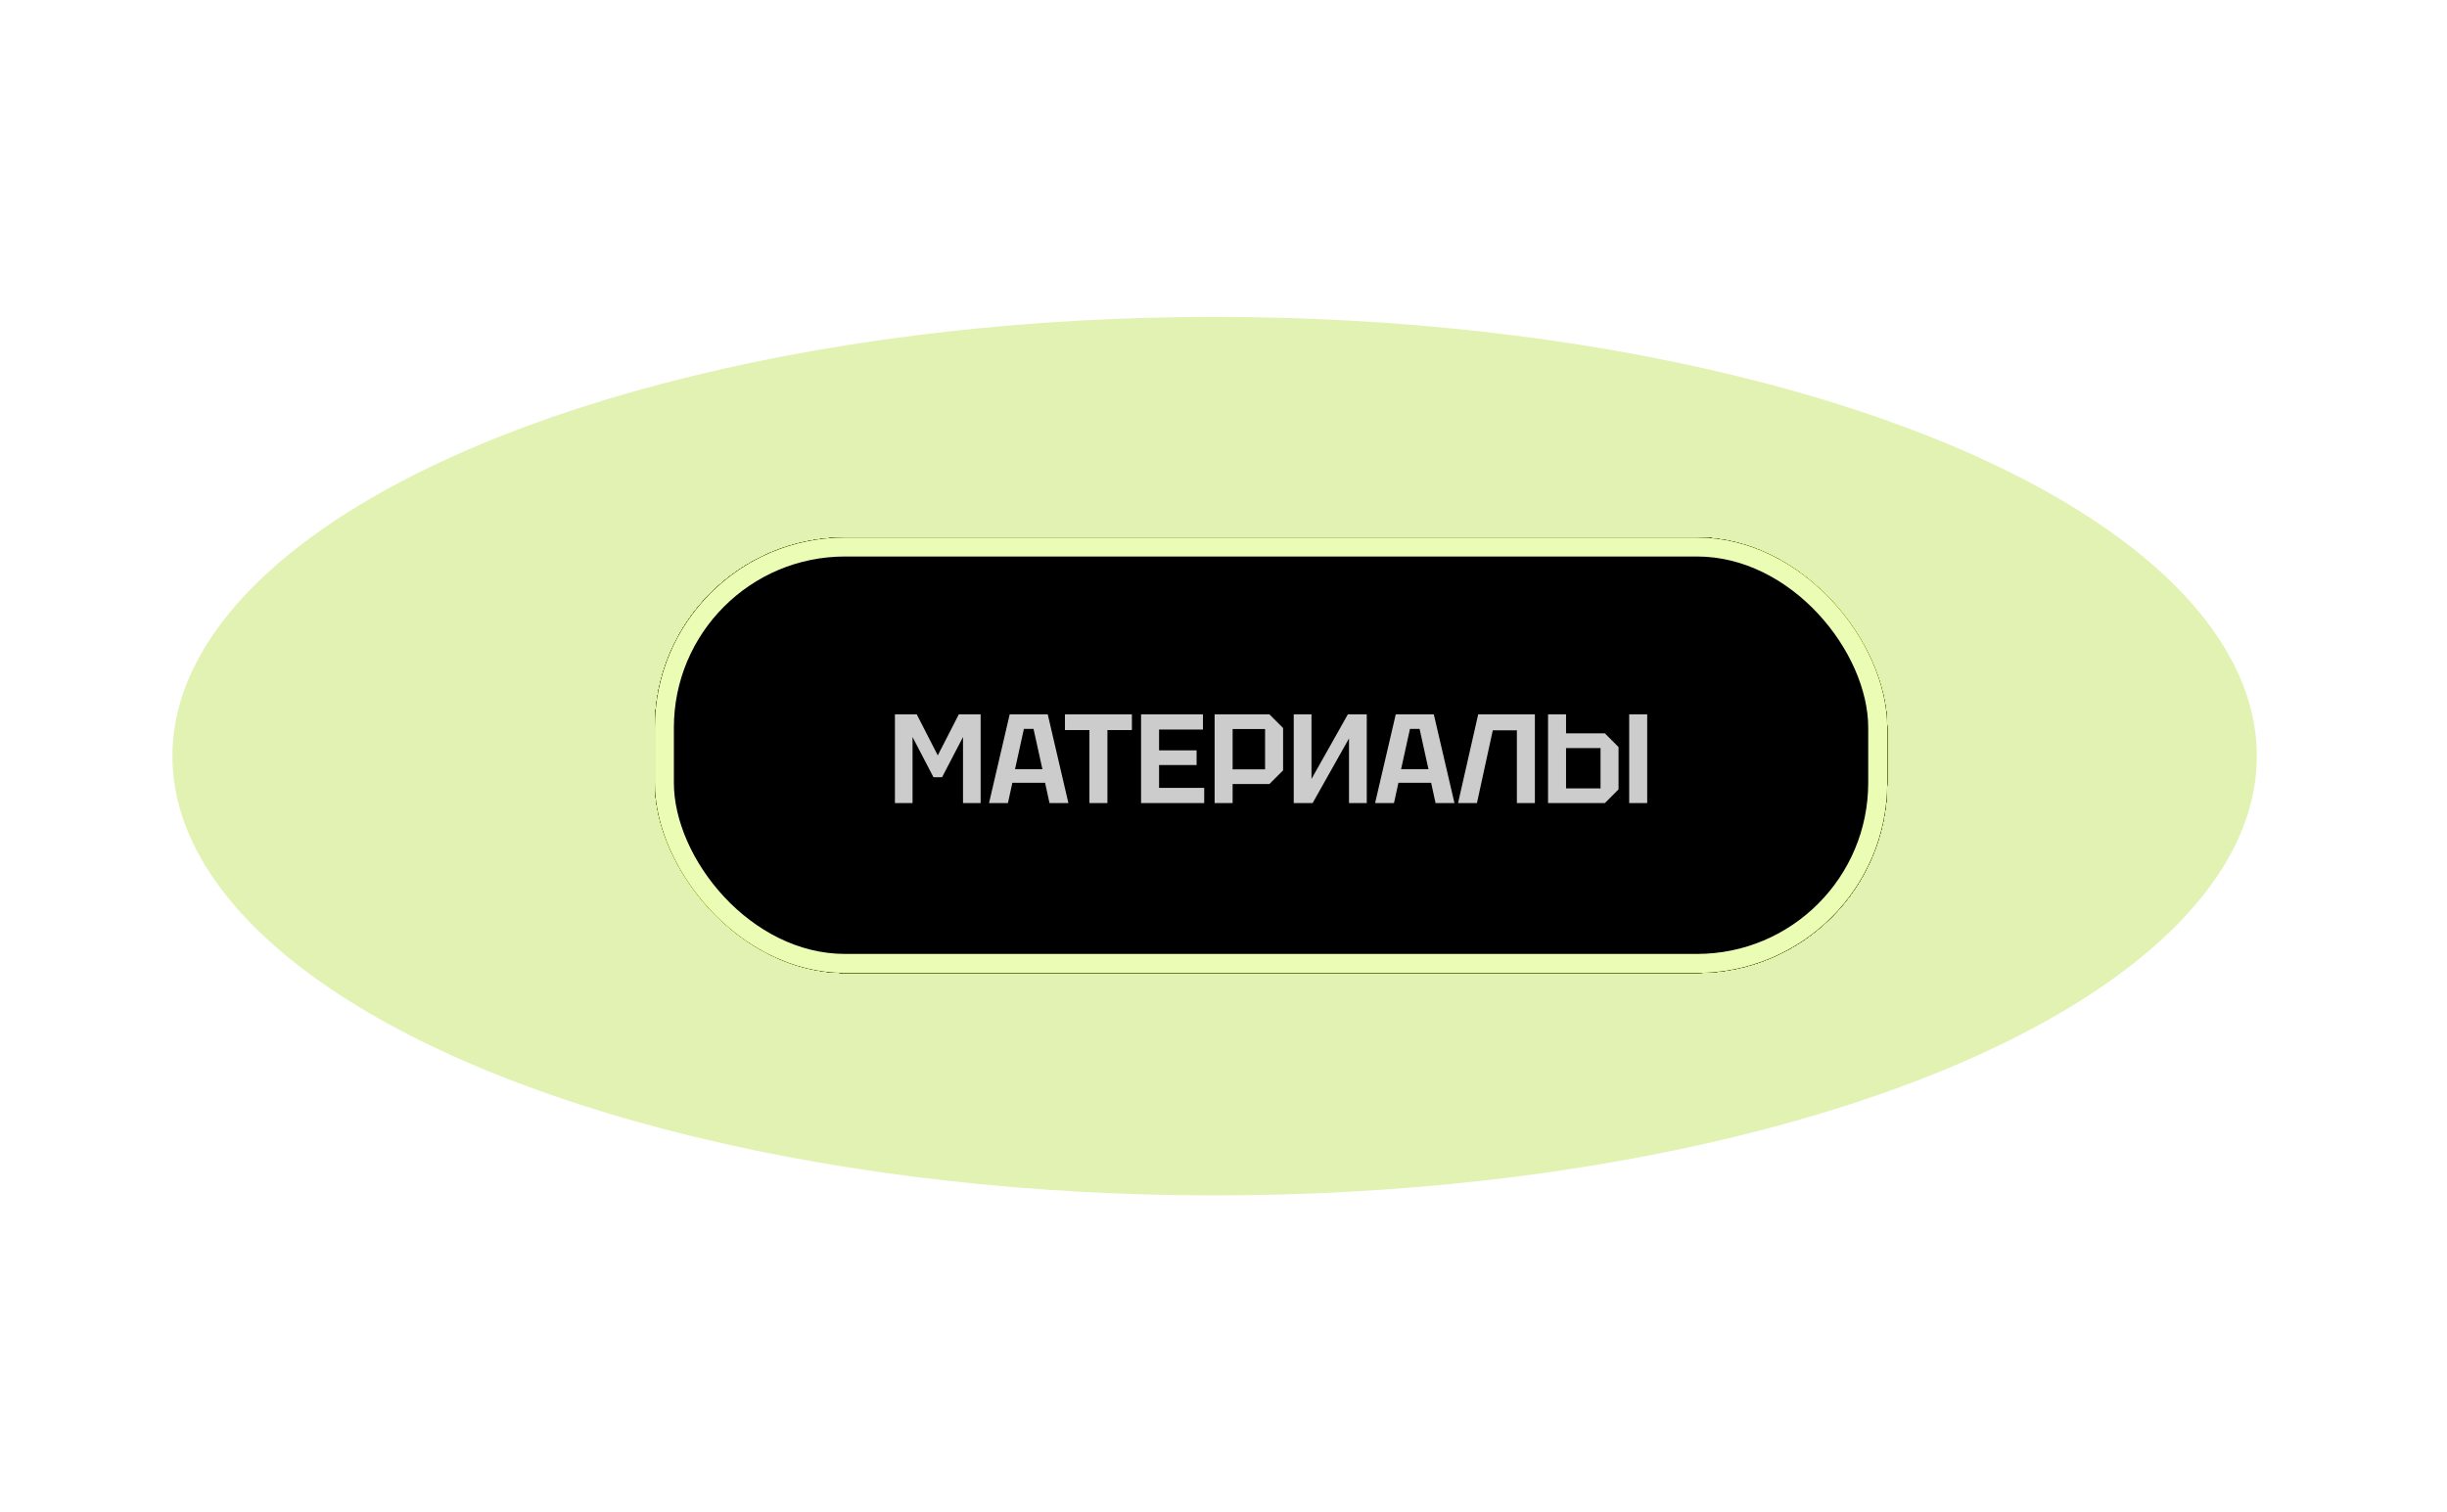
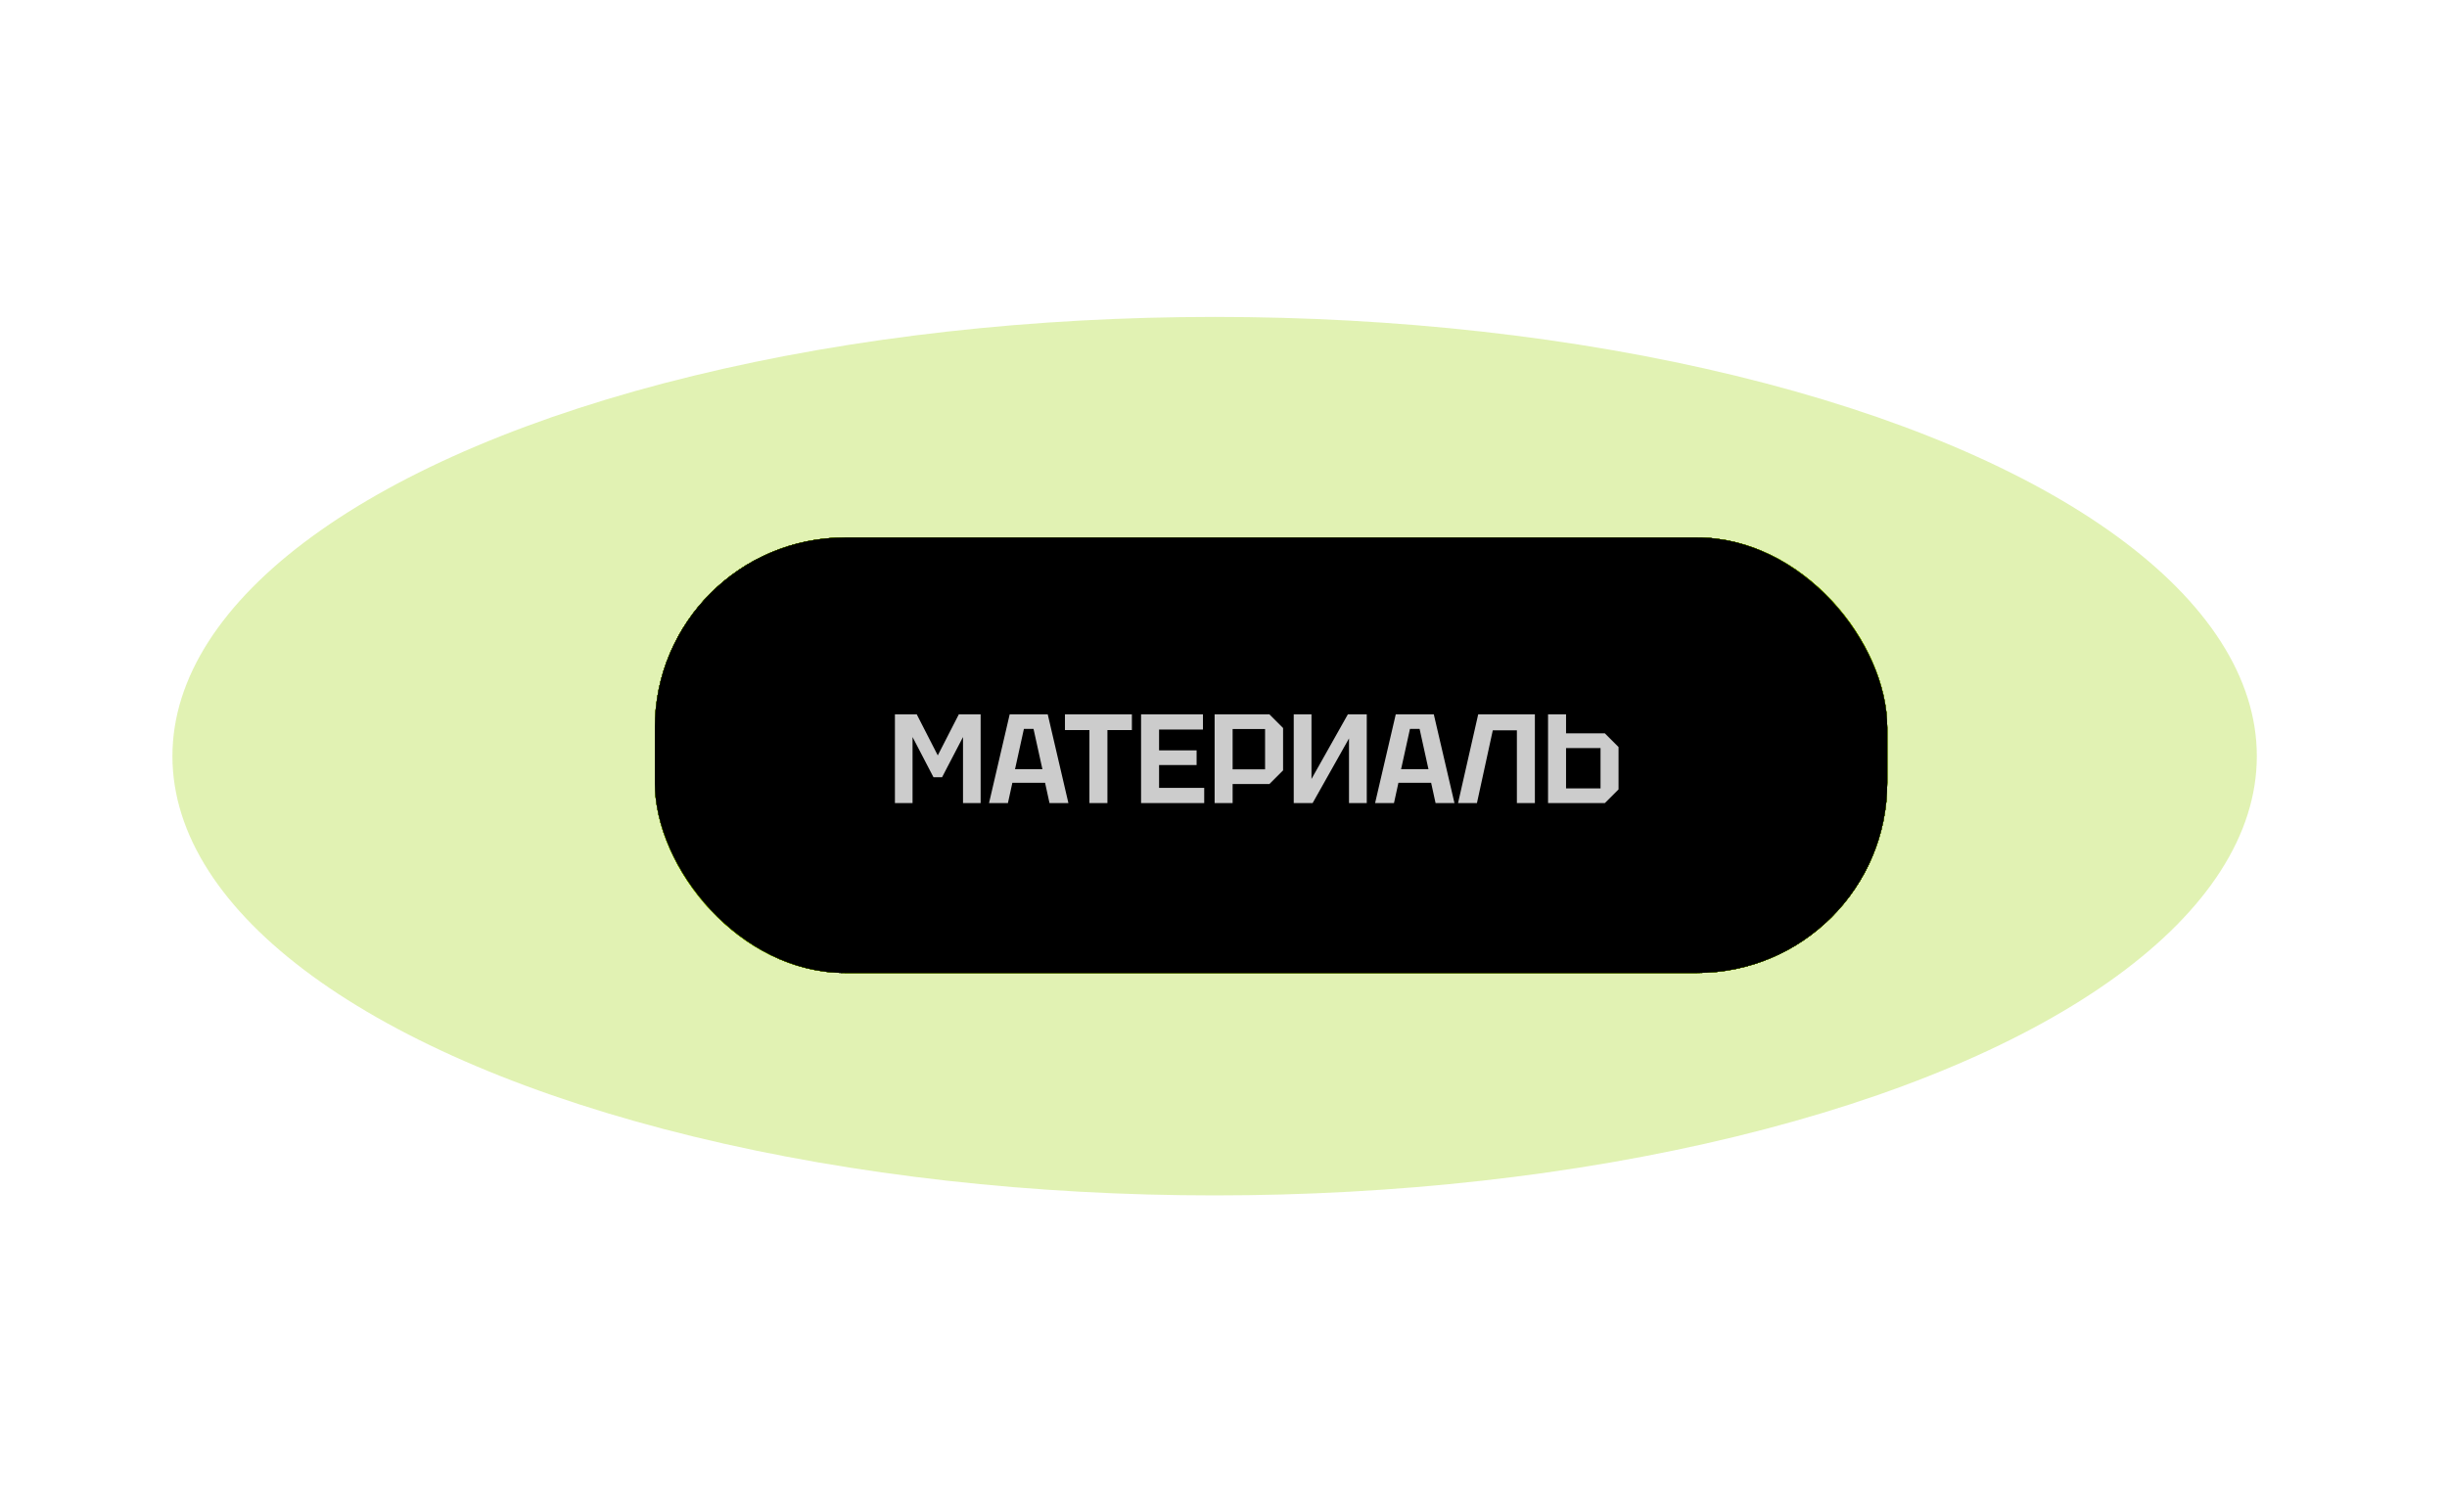
<svg xmlns="http://www.w3.org/2000/svg" width="3860" height="2386" viewBox="0 0 3860 2386" fill="none">
  <g style="mix-blend-mode:screen" filter="url(#filter0_f_172_40)">
    <ellipse cx="1916" cy="1193" rx="1644" ry="693" fill="#9CD200" fill-opacity="0.3" />
  </g>
  <g filter="url(#filter1_f_172_40)">
    <rect x="1033" y="848" width="1944" height="687" rx="300" fill="black" />
    <rect x="1048" y="863" width="1914" height="657" rx="285" stroke="#9CD200" stroke-width="30" />
  </g>
  <g filter="url(#filter2_f_172_40)">
-     <rect x="1033" y="848" width="1944" height="687" rx="300" fill="black" />
    <rect x="1048" y="863" width="1914" height="657" rx="285" stroke="#9CD200" stroke-width="30" />
  </g>
  <g filter="url(#filter3_f_172_40)">
    <rect x="1033" y="848" width="1944" height="687" rx="300" fill="black" />
    <rect x="1048" y="863" width="1914" height="657" rx="285" stroke="#9CD200" stroke-width="30" />
  </g>
  <g filter="url(#filter4_f_172_40)">
-     <rect x="1033" y="848" width="1944" height="687" rx="300" fill="black" />
    <rect x="1048" y="863" width="1914" height="657" rx="285" stroke="#9CD200" stroke-width="30" />
  </g>
  <g filter="url(#filter5_f_172_40)">
    <rect x="1033" y="848" width="1944" height="687" rx="300" fill="black" />
    <rect x="1048" y="863" width="1914" height="657" rx="285" stroke="#9CD200" stroke-width="30" />
  </g>
  <g filter="url(#filter6_f_172_40)">
    <rect x="1033" y="848" width="1944" height="687" rx="300" fill="black" />
    <rect x="1048" y="863" width="1914" height="657" rx="285" stroke="#9CD200" stroke-width="30" />
  </g>
  <g filter="url(#filter7_f_172_40)">
    <rect x="1033" y="848" width="1944" height="687" rx="300" fill="black" />
    <rect x="1048" y="863" width="1914" height="657" rx="285" stroke="#9CD200" stroke-width="30" />
  </g>
  <g filter="url(#filter8_f_172_40)">
    <rect x="1033" y="848" width="1944" height="687" rx="300" fill="black" />
    <rect x="1048" y="863" width="1914" height="657" rx="285" stroke="#9CD200" stroke-width="30" />
  </g>
  <g filter="url(#filter9_f_172_40)">
    <rect x="1033" y="848" width="1944" height="687" rx="300" fill="black" />
-     <rect x="1048" y="863" width="1914" height="657" rx="285" stroke="#EBFDB5" stroke-width="30" />
  </g>
-   <path d="M1411.69 1267V1127H1446.09L1479.29 1191.8L1512.49 1127H1546.89V1267H1519.09V1162.8L1486.09 1226.2H1472.49L1439.49 1162.8V1267H1411.69ZM1560.14 1267L1592.74 1127H1652.74L1685.34 1267H1655.54L1648.54 1235H1596.94L1589.94 1267H1560.14ZM1601.14 1213.6H1644.34L1630.34 1150H1615.14L1601.14 1213.6ZM1718.5 1267V1151.8H1679.9V1127H1785.5V1151.8H1746.9V1267H1718.5ZM1799.97 1267V1127H1897.57V1151H1828.37V1183.8H1887.57V1207H1828.37V1243H1899.57V1267H1799.97ZM2023.99 1148.6V1215.4L2002.39 1237H1944.39V1267H1915.99V1127H2002.39L2023.99 1148.6ZM1944.39 1213.8H1995.59V1150.2H1944.39V1213.8ZM2155.99 1267H2127.99V1165L2070.59 1267H2040.79V1127H2068.79V1229L2126.19 1127H2155.99V1267ZM2169.13 1267L2201.73 1127H2261.73L2294.33 1267H2264.53L2257.53 1235H2205.93L2198.93 1267H2169.13ZM2210.13 1213.6H2253.33L2239.33 1150H2224.13L2210.13 1213.6ZM2421.19 1127V1267H2392.79V1152.2H2354.79L2329.79 1267H2299.99L2331.79 1127H2421.19ZM2553.16 1178.6V1245.4L2531.56 1267H2441.96V1127H2470.36V1157H2531.56L2553.16 1178.6ZM2569.96 1267V1127H2598.36V1267H2569.96ZM2524.76 1180.2H2470.36V1243.8H2524.76V1180.2Z" fill="white" fill-opacity="0.8" />
+   <path d="M1411.69 1267V1127H1446.09L1479.29 1191.8L1512.49 1127H1546.89V1267H1519.09V1162.8L1486.09 1226.2H1472.49L1439.49 1162.8V1267H1411.69ZM1560.14 1267L1592.74 1127H1652.74L1685.34 1267H1655.54L1648.54 1235H1596.94L1589.94 1267H1560.14ZM1601.14 1213.6H1644.34L1630.34 1150H1615.14L1601.14 1213.6ZM1718.5 1267V1151.8H1679.9V1127H1785.5V1151.8H1746.9V1267H1718.5ZM1799.97 1267V1127H1897.57V1151H1828.37V1183.8H1887.57V1207H1828.37V1243H1899.57V1267H1799.97ZM2023.99 1148.6V1215.4L2002.39 1237H1944.39V1267H1915.99V1127H2002.39L2023.99 1148.6ZM1944.39 1213.8H1995.59V1150.2H1944.39V1213.8ZM2155.99 1267H2127.99V1165L2070.59 1267H2040.79V1127H2068.79V1229L2126.19 1127H2155.99V1267ZM2169.13 1267L2201.73 1127H2261.73L2294.33 1267H2264.53L2257.53 1235H2205.93L2198.93 1267H2169.13ZM2210.13 1213.6H2253.33L2239.33 1150H2224.13L2210.13 1213.6ZM2421.19 1127V1267H2392.79V1152.2H2354.79L2329.79 1267H2299.99L2331.79 1127H2421.19ZM2553.16 1178.6V1245.4L2531.56 1267H2441.96V1127H2470.36V1157H2531.56L2553.16 1178.6ZM2569.96 1267H2598.36V1267H2569.96ZM2524.76 1180.2H2470.36V1243.8H2524.76V1180.2Z" fill="white" fill-opacity="0.8" />
  <defs>
    <filter id="filter0_f_172_40" x="-228" y="0" width="4288" height="2386" filterUnits="userSpaceOnUse" color-interpolation-filters="sRGB">
      <feFlood flood-opacity="0" result="BackgroundImageFix" />
      <feBlend mode="normal" in="SourceGraphic" in2="BackgroundImageFix" result="shape" />
      <feGaussianBlur stdDeviation="250" result="effect1_foregroundBlur_172_40" />
    </filter>
    <filter id="filter1_f_172_40" x="533" y="348" width="2944" height="1687" filterUnits="userSpaceOnUse" color-interpolation-filters="sRGB">
      <feFlood flood-opacity="0" result="BackgroundImageFix" />
      <feBlend mode="normal" in="SourceGraphic" in2="BackgroundImageFix" result="shape" />
      <feGaussianBlur stdDeviation="250" result="effect1_foregroundBlur_172_40" />
    </filter>
    <filter id="filter2_f_172_40" x="863" y="678" width="2284" height="1027" filterUnits="userSpaceOnUse" color-interpolation-filters="sRGB">
      <feFlood flood-opacity="0" result="BackgroundImageFix" />
      <feBlend mode="normal" in="SourceGraphic" in2="BackgroundImageFix" result="shape" />
      <feGaussianBlur stdDeviation="85" result="effect1_foregroundBlur_172_40" />
    </filter>
    <filter id="filter3_f_172_40" x="873" y="688" width="2264" height="1007" filterUnits="userSpaceOnUse" color-interpolation-filters="sRGB">
      <feFlood flood-opacity="0" result="BackgroundImageFix" />
      <feBlend mode="normal" in="SourceGraphic" in2="BackgroundImageFix" result="shape" />
      <feGaussianBlur stdDeviation="80" result="effect1_foregroundBlur_172_40" />
    </filter>
    <filter id="filter4_f_172_40" x="893" y="708" width="2224" height="967" filterUnits="userSpaceOnUse" color-interpolation-filters="sRGB">
      <feFlood flood-opacity="0" result="BackgroundImageFix" />
      <feBlend mode="normal" in="SourceGraphic" in2="BackgroundImageFix" result="shape" />
      <feGaussianBlur stdDeviation="70" result="effect1_foregroundBlur_172_40" />
    </filter>
    <filter id="filter5_f_172_40" x="913" y="728" width="2184" height="927" filterUnits="userSpaceOnUse" color-interpolation-filters="sRGB">
      <feFlood flood-opacity="0" result="BackgroundImageFix" />
      <feBlend mode="normal" in="SourceGraphic" in2="BackgroundImageFix" result="shape" />
      <feGaussianBlur stdDeviation="60" result="effect1_foregroundBlur_172_40" />
    </filter>
    <filter id="filter6_f_172_40" x="933" y="748" width="2144" height="887" filterUnits="userSpaceOnUse" color-interpolation-filters="sRGB">
      <feFlood flood-opacity="0" result="BackgroundImageFix" />
      <feBlend mode="normal" in="SourceGraphic" in2="BackgroundImageFix" result="shape" />
      <feGaussianBlur stdDeviation="50" result="effect1_foregroundBlur_172_40" />
    </filter>
    <filter id="filter7_f_172_40" x="963" y="778" width="2084" height="827" filterUnits="userSpaceOnUse" color-interpolation-filters="sRGB">
      <feFlood flood-opacity="0" result="BackgroundImageFix" />
      <feBlend mode="normal" in="SourceGraphic" in2="BackgroundImageFix" result="shape" />
      <feGaussianBlur stdDeviation="35" result="effect1_foregroundBlur_172_40" />
    </filter>
    <filter id="filter8_f_172_40" x="993" y="808" width="2024" height="767" filterUnits="userSpaceOnUse" color-interpolation-filters="sRGB">
      <feFlood flood-opacity="0" result="BackgroundImageFix" />
      <feBlend mode="normal" in="SourceGraphic" in2="BackgroundImageFix" result="shape" />
      <feGaussianBlur stdDeviation="20" result="effect1_foregroundBlur_172_40" />
    </filter>
    <filter id="filter9_f_172_40" x="1003" y="818" width="2004" height="747" filterUnits="userSpaceOnUse" color-interpolation-filters="sRGB">
      <feFlood flood-opacity="0" result="BackgroundImageFix" />
      <feBlend mode="normal" in="SourceGraphic" in2="BackgroundImageFix" result="shape" />
      <feGaussianBlur stdDeviation="15" result="effect1_foregroundBlur_172_40" />
    </filter>
  </defs>
</svg>